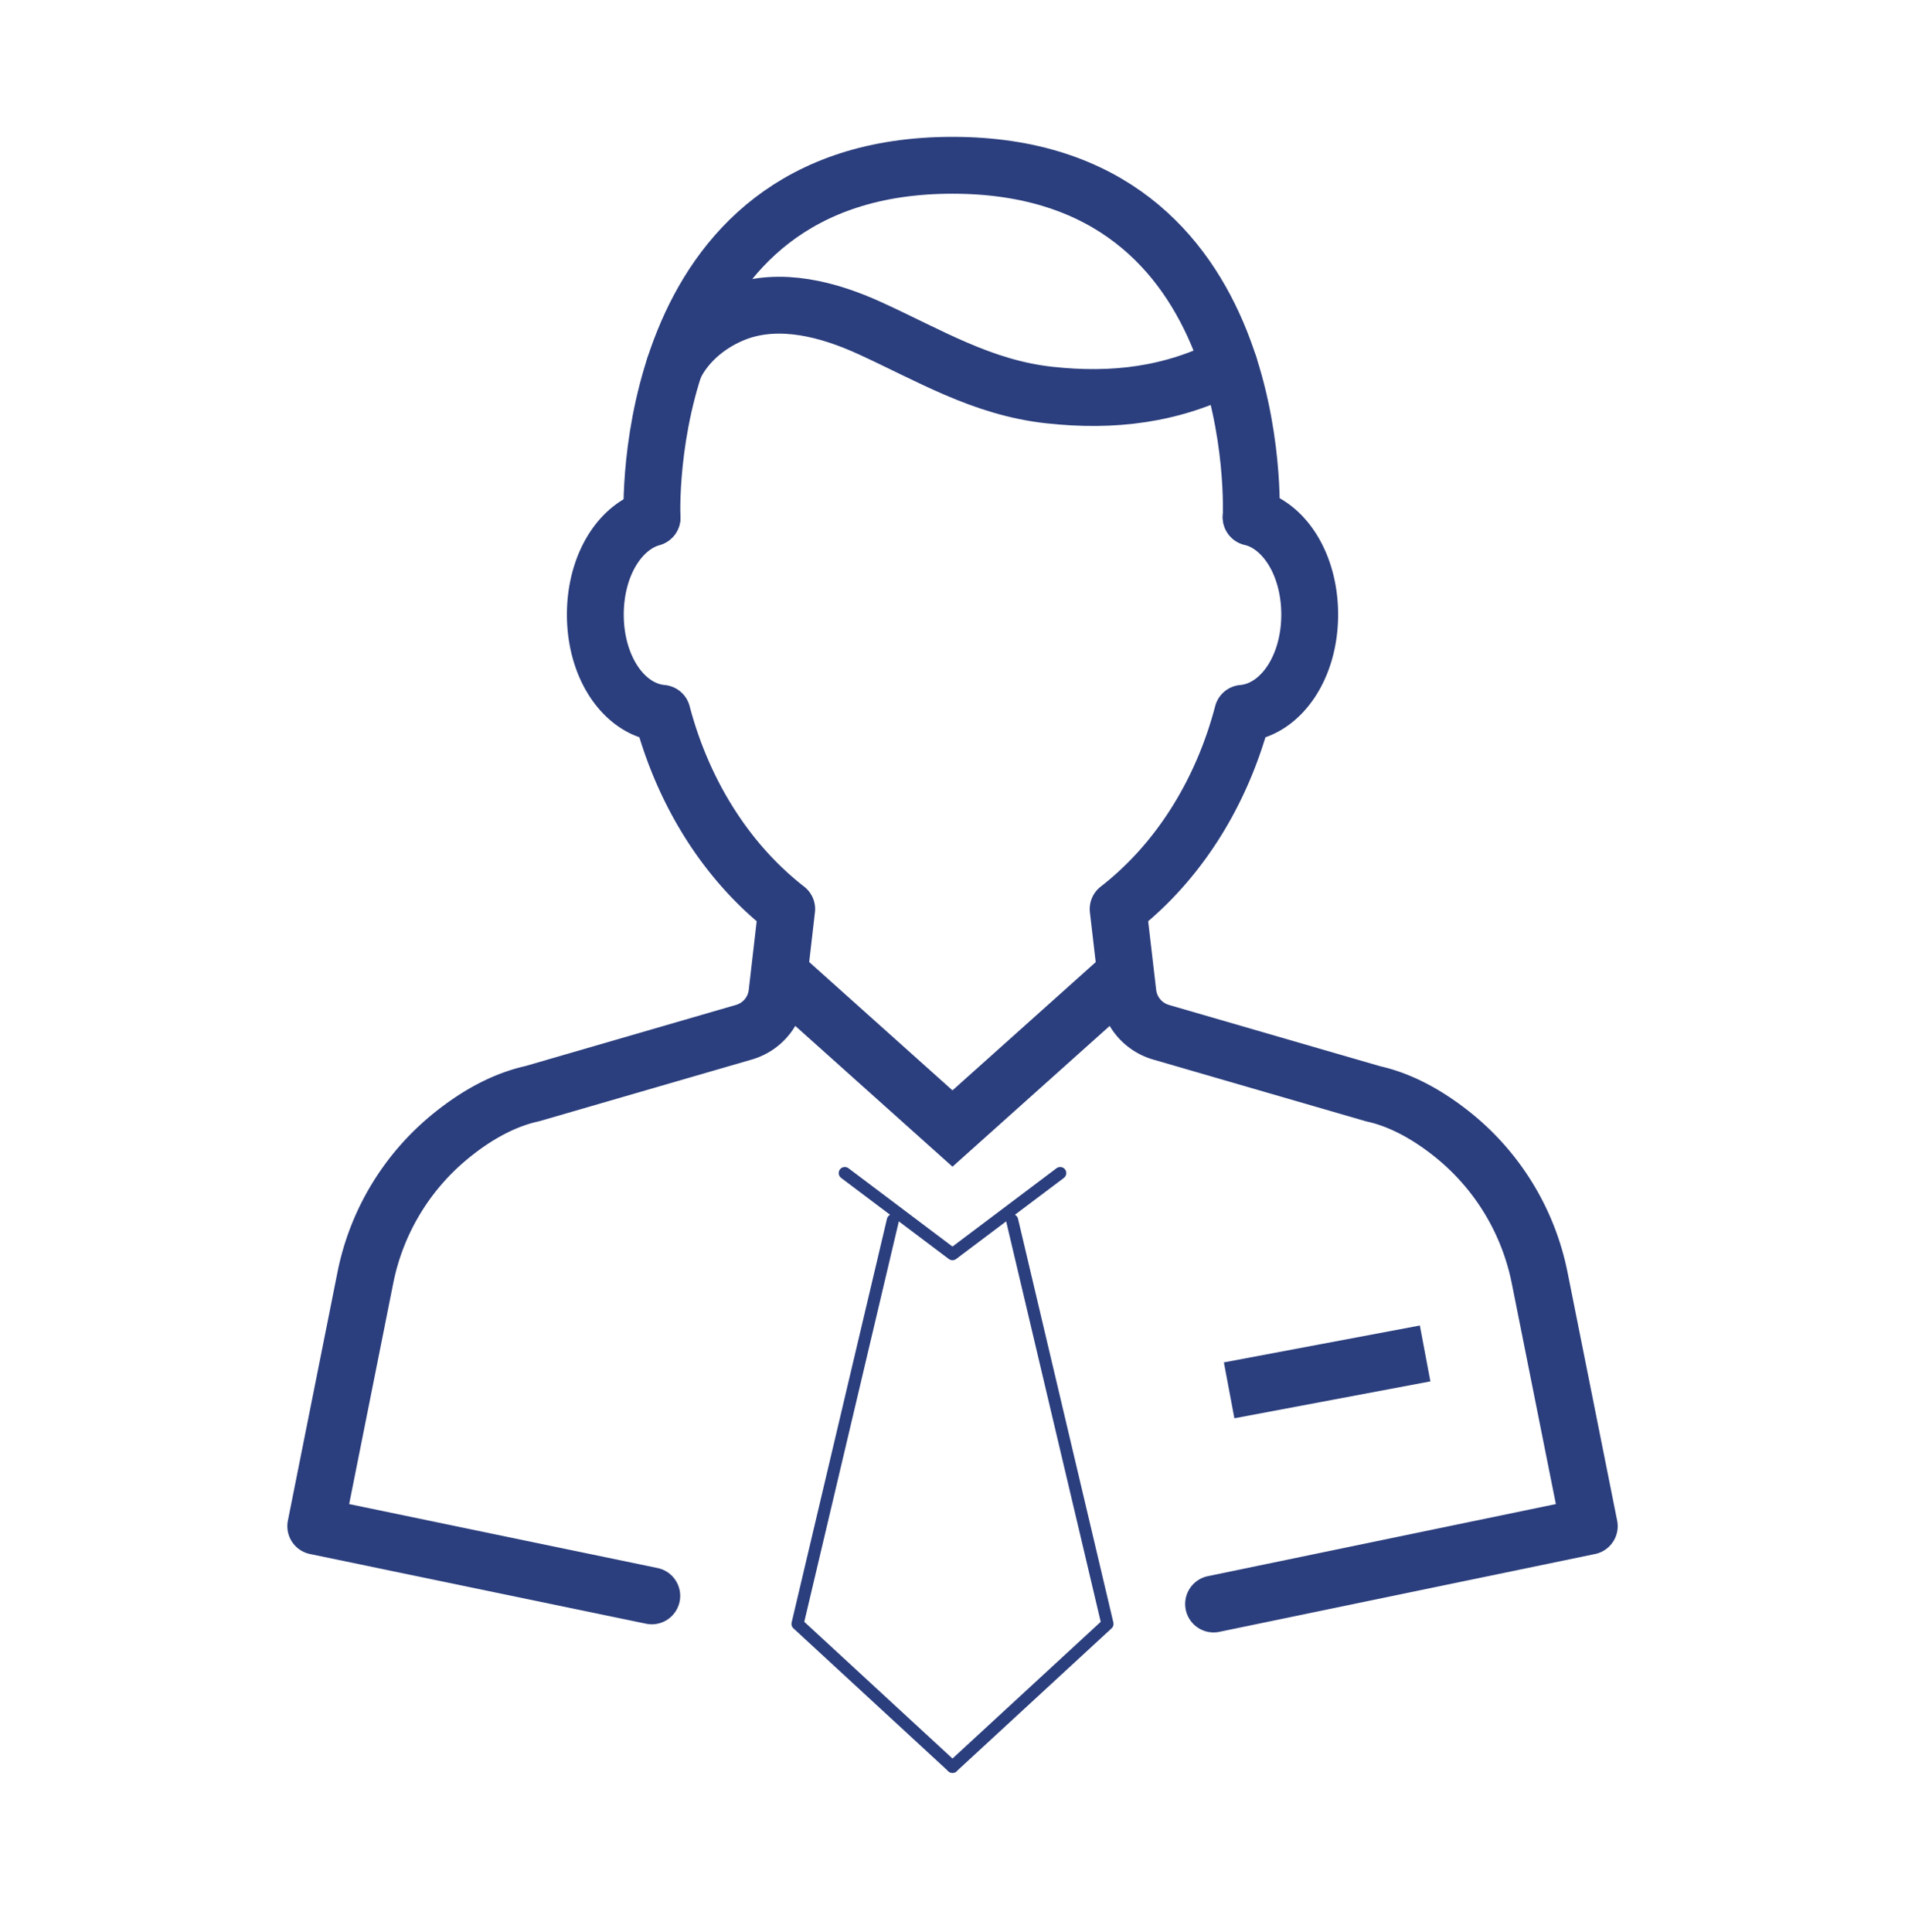
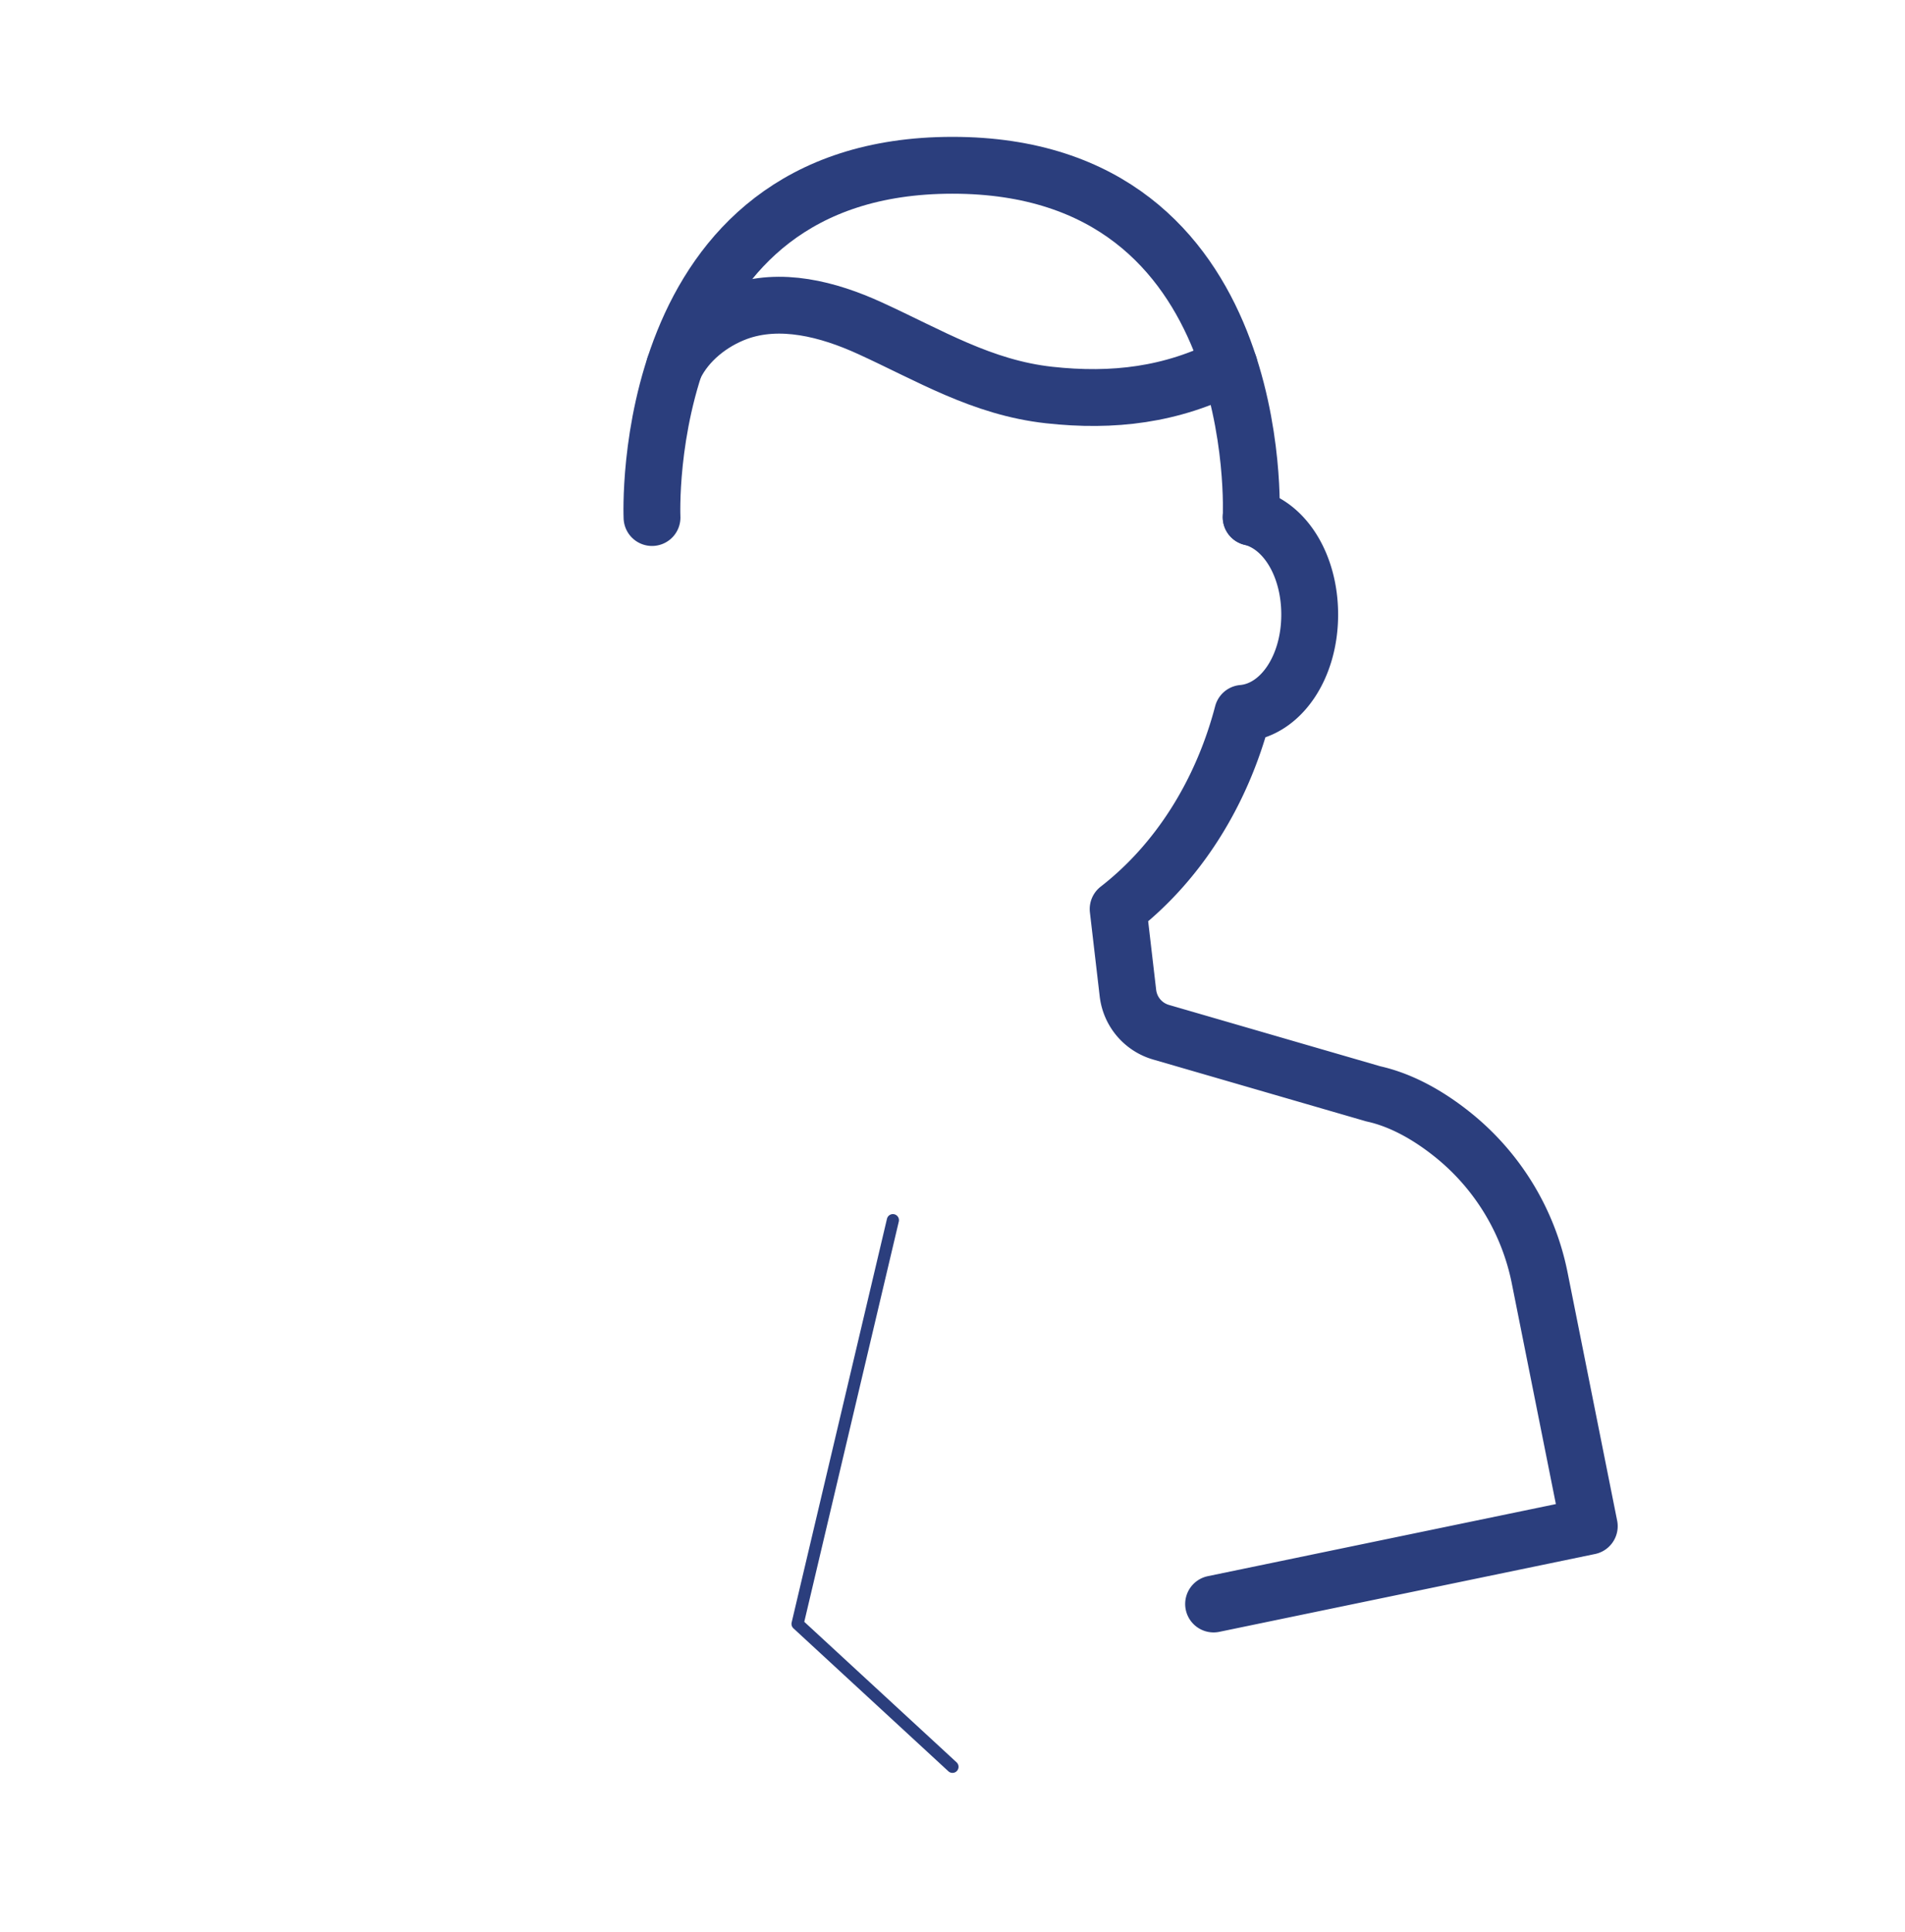
<svg xmlns="http://www.w3.org/2000/svg" id="Layer_1" data-name="Layer 1" viewBox="0 0 470.57 477.17">
  <defs>
    <style>.cls-1,.cls-2,.cls-3{fill:none;stroke:#2b3e7d;}.cls-1,.cls-2{stroke-linecap:round;stroke-linejoin:round;}.cls-1{stroke-width:3px;}.cls-2,.cls-3{stroke-width:14.04px;}.cls-3{stroke-miterlimit:10;}</style>
  </defs>
-   <polyline class="cls-1" points="261.89 289.72 235.28 309.75 208.68 289.72" />
  <polyline class="cls-1" points="220.56 301.35 197.01 401.06 235.28 436.36" />
-   <polyline class="cls-1" points="250.01 301.35 273.56 401.06 235.28 436.36" />
  <path class="cls-2" d="M299.78,396.15l92.8-19.22-12.27-61.41a60.51,60.51,0,0,0-20.75-34.69c-6.82-5.61-13.72-9.22-20.33-10.68l-52.45-15.22a11.43,11.43,0,0,1-8.16-9.65l-2.42-20.76c14.69-11.4,25.54-28.44,30.76-48.34,9.36-.83,16.56-11.25,16.56-24.39,0-12.14-6.1-22-14.46-24.06" />
-   <path class="cls-2" d="M161.06,127.86c-8.12,2.32-14,12-14,23.93,0,13.13,7.15,23.53,16.5,24.39,5.24,19.88,16.1,36.93,30.77,48.34l-2.4,20.76a11.4,11.4,0,0,1-4.95,8.15,11.55,11.55,0,0,1-3.2,1.5L131.52,270.1c-6.78,1.49-13.69,5.11-20.5,10.73a60.34,60.34,0,0,0-20.76,34.69L78,376.93l83,17.21" />
  <path class="cls-2" d="M309.06,127.73s4.34-86.91-73.79-86.91-74.21,87-74.21,87" />
  <path class="cls-2" d="M166.63,90.52c3-6.23,9-11,15.5-13.4,10.59-3.85,22.45-.77,32.7,3.91,14.8,6.75,27.72,14.7,44.31,16.53,15.81,1.74,30.29,0,44.49-7.26" />
-   <polyline class="cls-3" points="278.06 240.42 235.28 278.72 192.51 240.42" />
-   <line class="cls-3" x1="303.62" y1="343.38" x2="352.03" y2="334.27" />
</svg>